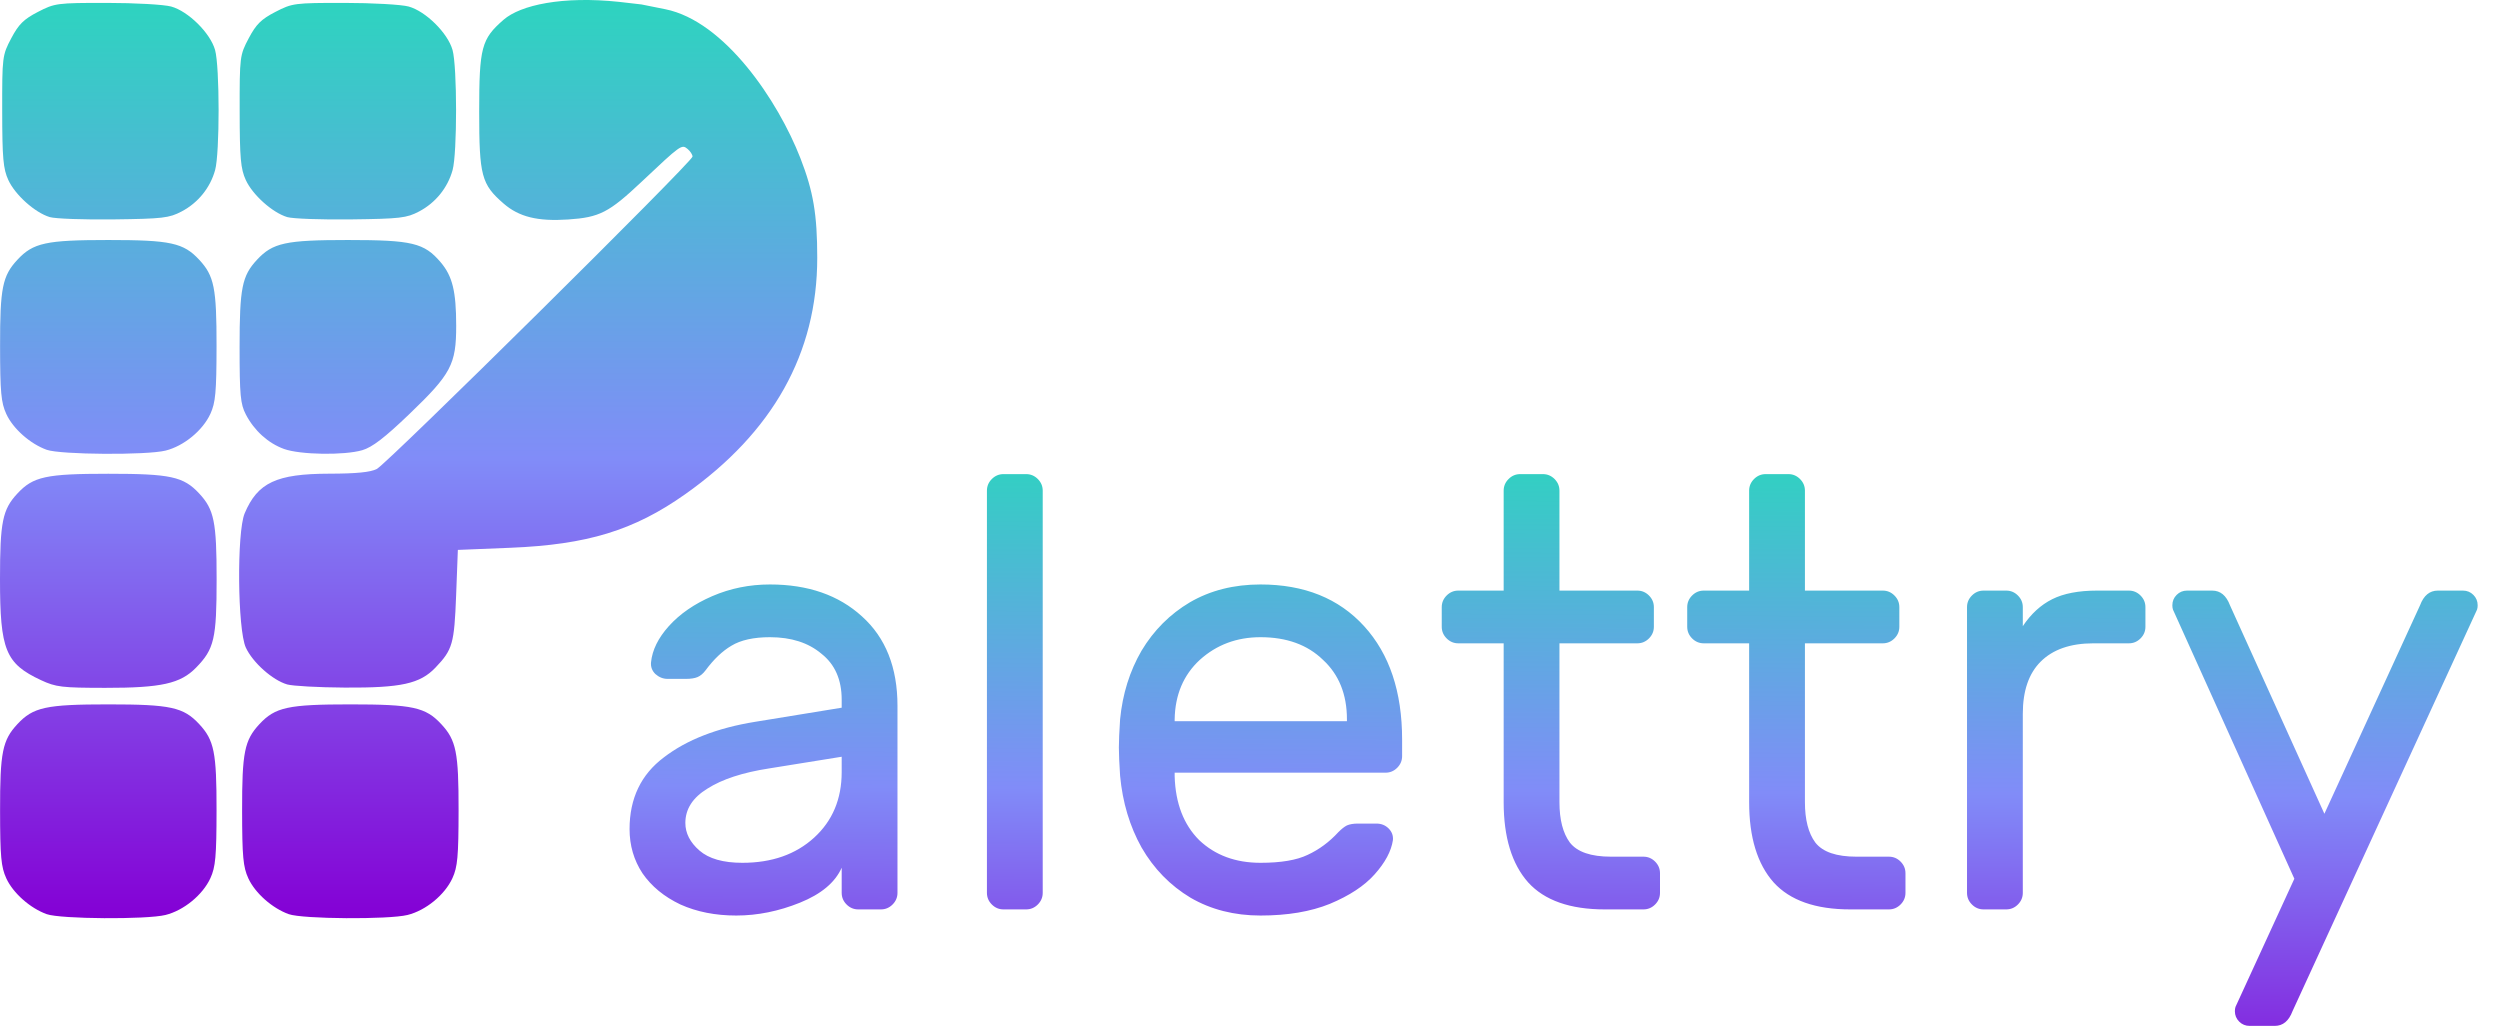
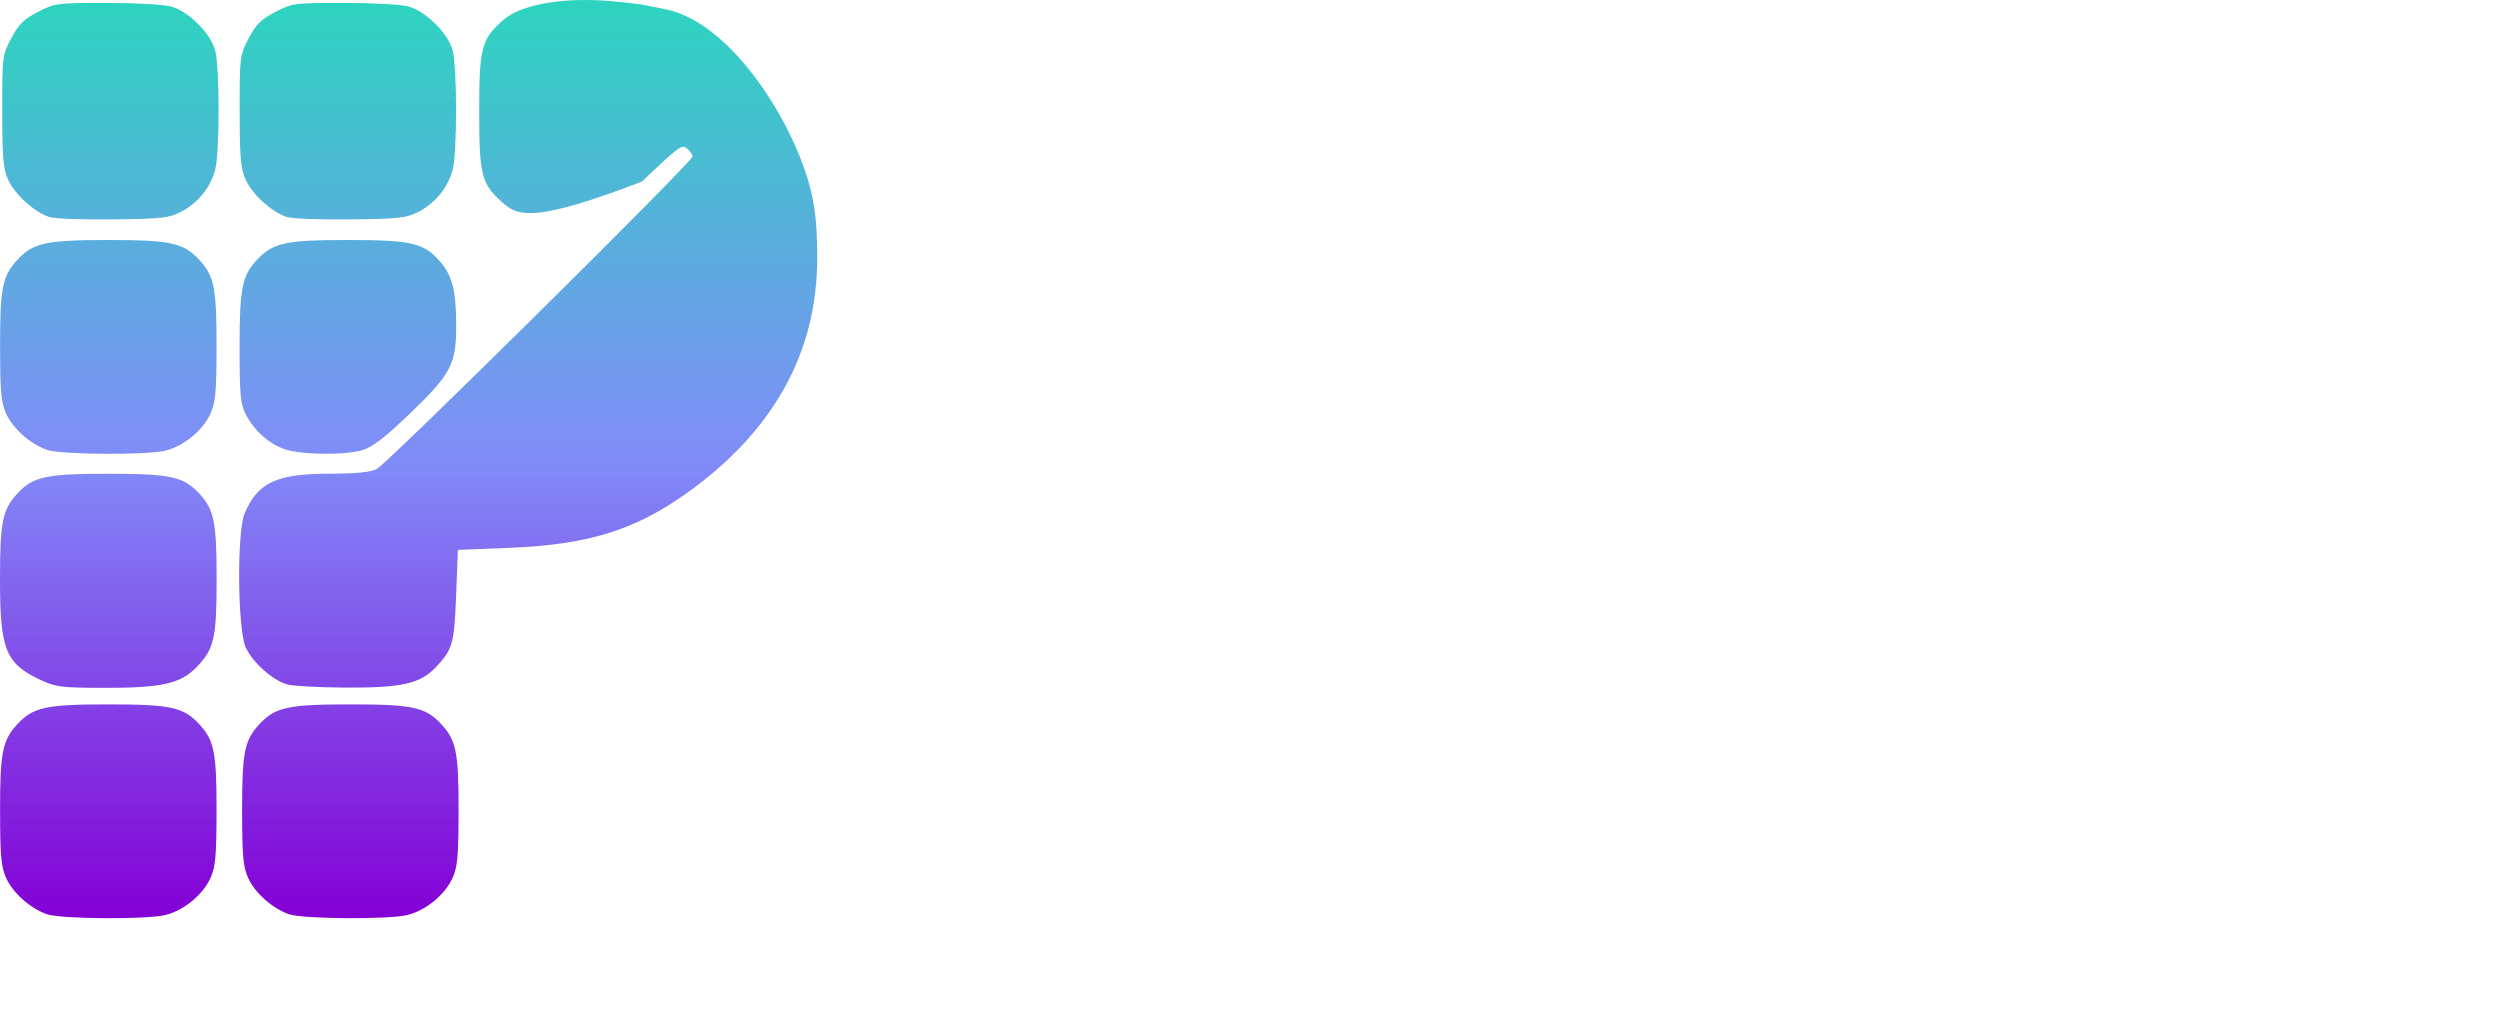
<svg xmlns="http://www.w3.org/2000/svg" width="367" height="151" viewBox="0 0 367 151" fill="none">
  <g clip-path="url(#clip0_4_30)">
-     <path d="M6.023 99.848C0.807 97.415 0 95.427 0 85.016C0 76.607 0.367 74.8 2.553 72.449C4.867 69.959 6.757 69.548 15.9 69.548C25.042 69.548 26.933 69.959 29.247 72.449C31.433 74.8 31.8 76.607 31.8 85.016C31.8 93.783 31.451 95.282 28.777 98.015C26.485 100.358 23.677 100.982 15.451 100.976C9.085 100.971 8.208 100.867 6.023 99.848ZM42.159 100.475C40.004 99.849 37.093 97.253 36.084 95.057C34.87 92.413 34.749 78.123 35.918 75.356C37.823 70.846 40.584 69.552 48.326 69.537C52.312 69.53 54.4 69.323 55.312 68.845C56.9 68.012 101.663 23.727 101.663 22.988C101.663 22.699 101.333 22.192 100.931 21.862C100.072 21.157 99.968 21.231 94.195 26.676C89.394 31.203 88.01 31.914 83.4 32.221C78.916 32.519 76.19 31.845 73.924 29.877C70.676 27.057 70.345 25.807 70.345 16.389C70.345 6.97 70.676 5.721 73.924 2.9C76.435 0.72 82.6 -0.601 90.862 0.272L94.171 0.653L97.653 1.351C106.384 3.103 114.229 14.813 117.503 23.23C119.4 28.107 119.971 31.493 119.971 37.861C119.971 51.833 113.474 63.455 100.571 72.562C93.062 77.863 86.225 79.956 74.922 80.414L67.213 80.726L66.959 87.398C66.688 94.52 66.443 95.375 63.916 98.015C61.656 100.376 58.873 100.988 50.623 100.938C46.763 100.915 42.954 100.706 42.159 100.475ZM6.86 66.031C4.429 65.159 1.916 62.932 0.923 60.769C0.158 59.102 0.02 57.59 0.011 50.806C-0.001 42.283 0.357 40.497 2.553 38.136C4.867 35.645 6.757 35.234 15.9 35.234C25.042 35.234 26.933 35.645 29.247 38.136C31.442 40.497 31.8 42.283 31.789 50.806C31.78 57.554 31.639 59.107 30.888 60.744C29.758 63.203 26.983 65.481 24.301 66.149C21.528 66.839 8.876 66.754 6.86 66.031ZM41.691 65.907C39.37 65.067 37.325 63.219 36.092 60.848C35.293 59.312 35.172 58.014 35.172 50.944C35.172 42.277 35.526 40.501 37.725 38.136C40.039 35.645 41.93 35.234 51.072 35.234C60.509 35.234 62.268 35.656 64.685 38.496C66.422 40.538 66.966 42.757 66.969 47.811C66.973 53.498 66.232 54.896 60.093 60.785C56.472 64.258 54.642 65.662 53.184 66.088C50.521 66.866 44.057 66.764 41.691 65.907ZM42.159 31.868C39.984 31.207 37.087 28.613 36.084 26.43C35.33 24.788 35.192 23.236 35.183 16.324C35.173 8.307 35.197 8.111 36.514 5.617C37.6 3.561 38.344 2.825 40.423 1.75C42.914 0.463 43.218 0.423 50.525 0.426C54.668 0.428 58.925 0.667 59.984 0.957C62.498 1.648 65.734 4.849 66.432 7.335C67.121 9.789 67.127 22.482 66.44 24.967C65.722 27.568 63.939 29.771 61.524 31.043C59.697 32.005 58.743 32.117 51.554 32.207C47.181 32.262 42.954 32.11 42.159 31.868Z" fill="url(#paint0_linear_4_30)" />
+     <path d="M6.023 99.848C0.807 97.415 0 95.427 0 85.016C0 76.607 0.367 74.8 2.553 72.449C4.867 69.959 6.757 69.548 15.9 69.548C25.042 69.548 26.933 69.959 29.247 72.449C31.433 74.8 31.8 76.607 31.8 85.016C31.8 93.783 31.451 95.282 28.777 98.015C26.485 100.358 23.677 100.982 15.451 100.976C9.085 100.971 8.208 100.867 6.023 99.848ZM42.159 100.475C40.004 99.849 37.093 97.253 36.084 95.057C34.87 92.413 34.749 78.123 35.918 75.356C37.823 70.846 40.584 69.552 48.326 69.537C52.312 69.53 54.4 69.323 55.312 68.845C56.9 68.012 101.663 23.727 101.663 22.988C101.663 22.699 101.333 22.192 100.931 21.862C100.072 21.157 99.968 21.231 94.195 26.676C78.916 32.519 76.19 31.845 73.924 29.877C70.676 27.057 70.345 25.807 70.345 16.389C70.345 6.97 70.676 5.721 73.924 2.9C76.435 0.72 82.6 -0.601 90.862 0.272L94.171 0.653L97.653 1.351C106.384 3.103 114.229 14.813 117.503 23.23C119.4 28.107 119.971 31.493 119.971 37.861C119.971 51.833 113.474 63.455 100.571 72.562C93.062 77.863 86.225 79.956 74.922 80.414L67.213 80.726L66.959 87.398C66.688 94.52 66.443 95.375 63.916 98.015C61.656 100.376 58.873 100.988 50.623 100.938C46.763 100.915 42.954 100.706 42.159 100.475ZM6.86 66.031C4.429 65.159 1.916 62.932 0.923 60.769C0.158 59.102 0.02 57.59 0.011 50.806C-0.001 42.283 0.357 40.497 2.553 38.136C4.867 35.645 6.757 35.234 15.9 35.234C25.042 35.234 26.933 35.645 29.247 38.136C31.442 40.497 31.8 42.283 31.789 50.806C31.78 57.554 31.639 59.107 30.888 60.744C29.758 63.203 26.983 65.481 24.301 66.149C21.528 66.839 8.876 66.754 6.86 66.031ZM41.691 65.907C39.37 65.067 37.325 63.219 36.092 60.848C35.293 59.312 35.172 58.014 35.172 50.944C35.172 42.277 35.526 40.501 37.725 38.136C40.039 35.645 41.93 35.234 51.072 35.234C60.509 35.234 62.268 35.656 64.685 38.496C66.422 40.538 66.966 42.757 66.969 47.811C66.973 53.498 66.232 54.896 60.093 60.785C56.472 64.258 54.642 65.662 53.184 66.088C50.521 66.866 44.057 66.764 41.691 65.907ZM42.159 31.868C39.984 31.207 37.087 28.613 36.084 26.43C35.33 24.788 35.192 23.236 35.183 16.324C35.173 8.307 35.197 8.111 36.514 5.617C37.6 3.561 38.344 2.825 40.423 1.75C42.914 0.463 43.218 0.423 50.525 0.426C54.668 0.428 58.925 0.667 59.984 0.957C62.498 1.648 65.734 4.849 66.432 7.335C67.121 9.789 67.127 22.482 66.44 24.967C65.722 27.568 63.939 29.771 61.524 31.043C59.697 32.005 58.743 32.117 51.554 32.207C47.181 32.262 42.954 32.11 42.159 31.868Z" fill="url(#paint0_linear_4_30)" />
    <path d="M7.298 31.868C5.124 31.207 2.226 28.613 1.224 26.43C0.47 24.788 0.332 23.236 0.323 16.324C0.312 8.307 0.337 8.111 1.654 5.617C2.74 3.561 3.484 2.825 5.563 1.75C8.054 0.463 8.357 0.423 15.665 0.426C19.808 0.428 24.065 0.667 25.124 0.957C27.638 1.648 30.874 4.849 31.572 7.335C32.26 9.789 32.266 22.482 31.58 24.967C30.861 27.568 29.079 29.771 26.663 31.043C24.837 32.005 23.882 32.117 16.694 32.207C12.321 32.262 8.093 32.11 7.298 31.868Z" fill="url(#paint1_linear_4_30)" />
    <path d="M6.86 134.199C4.429 133.327 1.916 131.1 0.923 128.937C0.158 127.27 0.02 125.758 0.011 118.974C-0.001 110.451 0.357 108.666 2.553 106.304C4.867 103.814 6.757 103.403 15.9 103.403C25.042 103.403 26.933 103.814 29.247 106.304C31.442 108.666 31.8 110.451 31.789 118.974C31.78 125.722 31.639 127.275 30.888 128.912C29.758 131.372 26.983 133.649 24.301 134.317C21.528 135.008 8.876 134.922 6.86 134.199Z" fill="url(#paint2_linear_4_30)" />
    <path d="M42.391 134.199C39.959 133.327 37.447 131.1 36.454 128.937C35.689 127.27 35.55 125.758 35.541 118.974C35.53 110.451 35.888 108.666 38.083 106.304C40.398 103.814 42.288 103.403 51.431 103.403C60.573 103.403 62.463 103.814 64.778 106.304C66.973 108.666 67.331 110.451 67.32 118.974C67.311 125.722 67.17 127.275 66.418 128.912C65.289 131.372 62.514 133.649 59.832 134.317C57.059 135.008 44.406 134.922 42.391 134.199Z" fill="url(#paint3_linear_4_30)" />
  </g>
-   <path d="M123.56 103.89V102.72C123.56 99.78 122.57 97.53 120.59 95.97C118.67 94.35 116.15 93.54 113.03 93.54C110.63 93.54 108.74 93.96 107.36 94.8C106.04 95.58 104.78 96.78 103.58 98.4C103.22 98.88 102.83 99.21 102.41 99.39C101.99 99.57 101.42 99.66 100.7 99.66H98C97.34 99.66 96.74 99.42 96.2 98.94C95.72 98.46 95.51 97.89 95.57 97.23C95.75 95.43 96.62 93.66 98.18 91.92C99.8 90.12 101.93 88.65 104.57 87.51C107.21 86.37 110.03 85.8 113.03 85.8C118.61 85.8 123.11 87.36 126.53 90.48C130.01 93.6 131.75 97.98 131.75 103.62V131.07C131.75 131.73 131.51 132.3 131.03 132.78C130.55 133.26 129.98 133.5 129.32 133.5H125.99C125.33 133.5 124.76 133.26 124.28 132.78C123.8 132.3 123.56 131.73 123.56 131.07V127.38C122.6 129.54 120.56 131.25 117.44 132.51C114.32 133.77 111.2 134.4 108.08 134.4C105.02 134.4 102.29 133.86 99.89 132.78C97.49 131.64 95.63 130.11 94.31 128.19C93.05 126.27 92.42 124.11 92.42 121.71C92.42 117.21 94.1 113.7 97.46 111.18C100.82 108.6 105.29 106.86 110.87 105.96L123.56 103.89ZM123.56 111.09L112.94 112.8C109.04 113.4 106.01 114.39 103.85 115.77C101.69 117.09 100.61 118.77 100.61 120.81C100.61 122.31 101.3 123.66 102.68 124.86C104.06 126.06 106.16 126.66 108.98 126.66C113.3 126.66 116.81 125.43 119.51 122.97C122.21 120.51 123.56 117.3 123.56 113.34V111.09ZM153.071 131.07C153.071 131.73 152.831 132.3 152.351 132.78C151.871 133.26 151.301 133.5 150.641 133.5H147.311C146.651 133.5 146.081 133.26 145.601 132.78C145.121 132.3 144.881 131.73 144.881 131.07V72.03C144.881 71.37 145.121 70.8 145.601 70.32C146.081 69.84 146.651 69.6 147.311 69.6H150.641C151.301 69.6 151.871 69.84 152.351 70.32C152.831 70.8 153.071 71.37 153.071 72.03V131.07ZM185.04 85.8C191.46 85.8 196.53 87.84 200.25 91.92C203.97 96 205.83 101.55 205.83 108.57V111C205.83 111.66 205.59 112.23 205.11 112.71C204.63 113.19 204.06 113.43 203.4 113.43H172.44V113.97C172.56 117.93 173.76 121.05 176.04 123.33C178.38 125.55 181.38 126.66 185.04 126.66C188.04 126.66 190.35 126.27 191.97 125.49C193.65 124.71 195.15 123.6 196.47 122.16C196.95 121.68 197.37 121.35 197.73 121.17C198.15 120.99 198.69 120.9 199.35 120.9H202.05C202.77 120.9 203.37 121.14 203.85 121.62C204.33 122.1 204.54 122.67 204.48 123.33C204.24 124.95 203.34 126.63 201.78 128.37C200.28 130.05 198.09 131.49 195.21 132.69C192.39 133.83 189 134.4 185.04 134.4C181.2 134.4 177.78 133.53 174.78 131.79C171.78 129.99 169.38 127.53 167.58 124.41C165.84 121.29 164.79 117.78 164.43 113.88C164.31 112.08 164.25 110.7 164.25 109.74C164.25 108.78 164.31 107.4 164.43 105.6C164.79 101.88 165.84 98.52 167.58 95.52C169.38 92.52 171.75 90.15 174.69 88.41C177.69 86.67 181.14 85.8 185.04 85.8ZM197.73 105.87V105.6C197.73 101.94 196.56 99.03 194.22 96.87C191.94 94.65 188.88 93.54 185.04 93.54C181.56 93.54 178.59 94.65 176.13 96.87C173.73 99.09 172.5 102 172.44 105.6V105.87H197.73ZM228.928 117.75C228.928 120.33 229.438 122.31 230.458 123.69C231.538 125.07 233.548 125.76 236.488 125.76H241.258C241.918 125.76 242.488 126 242.968 126.48C243.448 126.96 243.688 127.53 243.688 128.19V131.07C243.688 131.73 243.448 132.3 242.968 132.78C242.488 133.26 241.918 133.5 241.258 133.5H235.588C230.488 133.5 226.738 132.18 224.338 129.54C221.938 126.84 220.738 122.91 220.738 117.75V94.44H214.078C213.418 94.44 212.848 94.2 212.368 93.72C211.888 93.24 211.648 92.67 211.648 92.01V89.13C211.648 88.47 211.888 87.9 212.368 87.42C212.848 86.94 213.418 86.7 214.078 86.7H220.738V72.03C220.738 71.37 220.978 70.8 221.458 70.32C221.938 69.84 222.508 69.6 223.167 69.6H226.498C227.158 69.6 227.728 69.84 228.208 70.32C228.688 70.8 228.928 71.37 228.928 72.03V86.7H240.358C241.018 86.7 241.588 86.94 242.068 87.42C242.548 87.9 242.788 88.47 242.788 89.13V92.01C242.788 92.67 242.548 93.24 242.068 93.72C241.588 94.2 241.018 94.44 240.358 94.44H228.928V117.75ZM264.963 117.75C264.963 120.33 265.473 122.31 266.493 123.69C267.573 125.07 269.583 125.76 272.523 125.76H277.293C277.953 125.76 278.523 126 279.003 126.48C279.483 126.96 279.723 127.53 279.723 128.19V131.07C279.723 131.73 279.483 132.3 279.003 132.78C278.523 133.26 277.953 133.5 277.293 133.5H271.623C266.523 133.5 262.773 132.18 260.373 129.54C257.973 126.84 256.773 122.91 256.773 117.75V94.44H250.113C249.453 94.44 248.883 94.2 248.403 93.72C247.923 93.24 247.683 92.67 247.683 92.01V89.13C247.683 88.47 247.923 87.9 248.403 87.42C248.883 86.94 249.453 86.7 250.113 86.7H256.773V72.03C256.773 71.37 257.013 70.8 257.493 70.32C257.973 69.84 258.543 69.6 259.203 69.6H262.533C263.193 69.6 263.763 69.84 264.243 70.32C264.723 70.8 264.963 71.37 264.963 72.03V86.7H276.393C277.053 86.7 277.623 86.94 278.103 87.42C278.583 87.9 278.823 88.47 278.823 89.13V92.01C278.823 92.67 278.583 93.24 278.103 93.72C277.623 94.2 277.053 94.44 276.393 94.44H264.963V117.75ZM312.518 86.7C313.178 86.7 313.748 86.94 314.228 87.42C314.708 87.9 314.948 88.47 314.948 89.13V92.01C314.948 92.67 314.708 93.24 314.228 93.72C313.748 94.2 313.178 94.44 312.518 94.44H307.298C303.938 94.44 301.358 95.34 299.558 97.14C297.818 98.88 296.948 101.43 296.948 104.79V131.07C296.948 131.73 296.708 132.3 296.228 132.78C295.748 133.26 295.178 133.5 294.518 133.5H291.188C290.528 133.5 289.958 133.26 289.478 132.78C288.998 132.3 288.758 131.73 288.758 131.07V89.13C288.758 88.47 288.998 87.9 289.478 87.42C289.958 86.94 290.528 86.7 291.188 86.7H294.518C295.178 86.7 295.748 86.94 296.228 87.42C296.708 87.9 296.948 88.47 296.948 89.13V91.92C298.148 90.12 299.588 88.8 301.268 87.96C302.948 87.12 305.138 86.7 307.838 86.7H312.518ZM336.541 148.44C336.001 149.88 335.131 150.6 333.931 150.6H330.241C329.641 150.6 329.131 150.39 328.711 149.97C328.291 149.55 328.081 149.04 328.081 148.44C328.081 148.2 328.111 147.99 328.171 147.81L336.811 129L318.991 89.49C318.931 89.31 318.901 89.1 318.901 88.86C318.901 88.26 319.111 87.75 319.531 87.33C319.951 86.91 320.461 86.7 321.061 86.7H324.751C325.951 86.7 326.821 87.42 327.361 88.86L341.221 119.46L355.261 88.86C355.801 87.42 356.671 86.7 357.871 86.7H361.561C362.161 86.7 362.671 86.91 363.091 87.33C363.511 87.75 363.721 88.26 363.721 88.86C363.721 89.1 363.691 89.31 363.631 89.49L336.541 148.44Z" fill="url(#paint4_linear_4_30)" />
  <defs>
    <linearGradient id="paint0_linear_4_30" x1="59.986" y1="0" x2="59.986" y2="134.791" gradientUnits="userSpaceOnUse">
      <stop stop-color="#2DD4BF" />
      <stop offset="0.5" stop-color="#818CF8" />
      <stop offset="1" stop-color="#8400D5" />
    </linearGradient>
    <linearGradient id="paint1_linear_4_30" x1="59.986" y1="0" x2="59.986" y2="134.791" gradientUnits="userSpaceOnUse">
      <stop stop-color="#2DD4BF" />
      <stop offset="0.5" stop-color="#818CF8" />
      <stop offset="1" stop-color="#8400D5" />
    </linearGradient>
    <linearGradient id="paint2_linear_4_30" x1="59.986" y1="0" x2="59.986" y2="134.791" gradientUnits="userSpaceOnUse">
      <stop stop-color="#2DD4BF" />
      <stop offset="0.5" stop-color="#818CF8" />
      <stop offset="1" stop-color="#8400D5" />
    </linearGradient>
    <linearGradient id="paint3_linear_4_30" x1="59.986" y1="0" x2="59.986" y2="134.791" gradientUnits="userSpaceOnUse">
      <stop stop-color="#2DD4BF" />
      <stop offset="0.5" stop-color="#818CF8" />
      <stop offset="1" stop-color="#8400D5" />
    </linearGradient>
    <linearGradient id="paint4_linear_4_30" x1="137.264" y1="65.615" x2="136.618" y2="165.524" gradientUnits="userSpaceOnUse">
      <stop stop-color="#2DD4BF" />
      <stop offset="0.5" stop-color="#818CF8" />
      <stop offset="1" stop-color="#8400D5" />
    </linearGradient>
    <clipPath id="clip0_4_30">
      <rect width="120" height="135" fill="white" />
    </clipPath>
  </defs>
</svg>